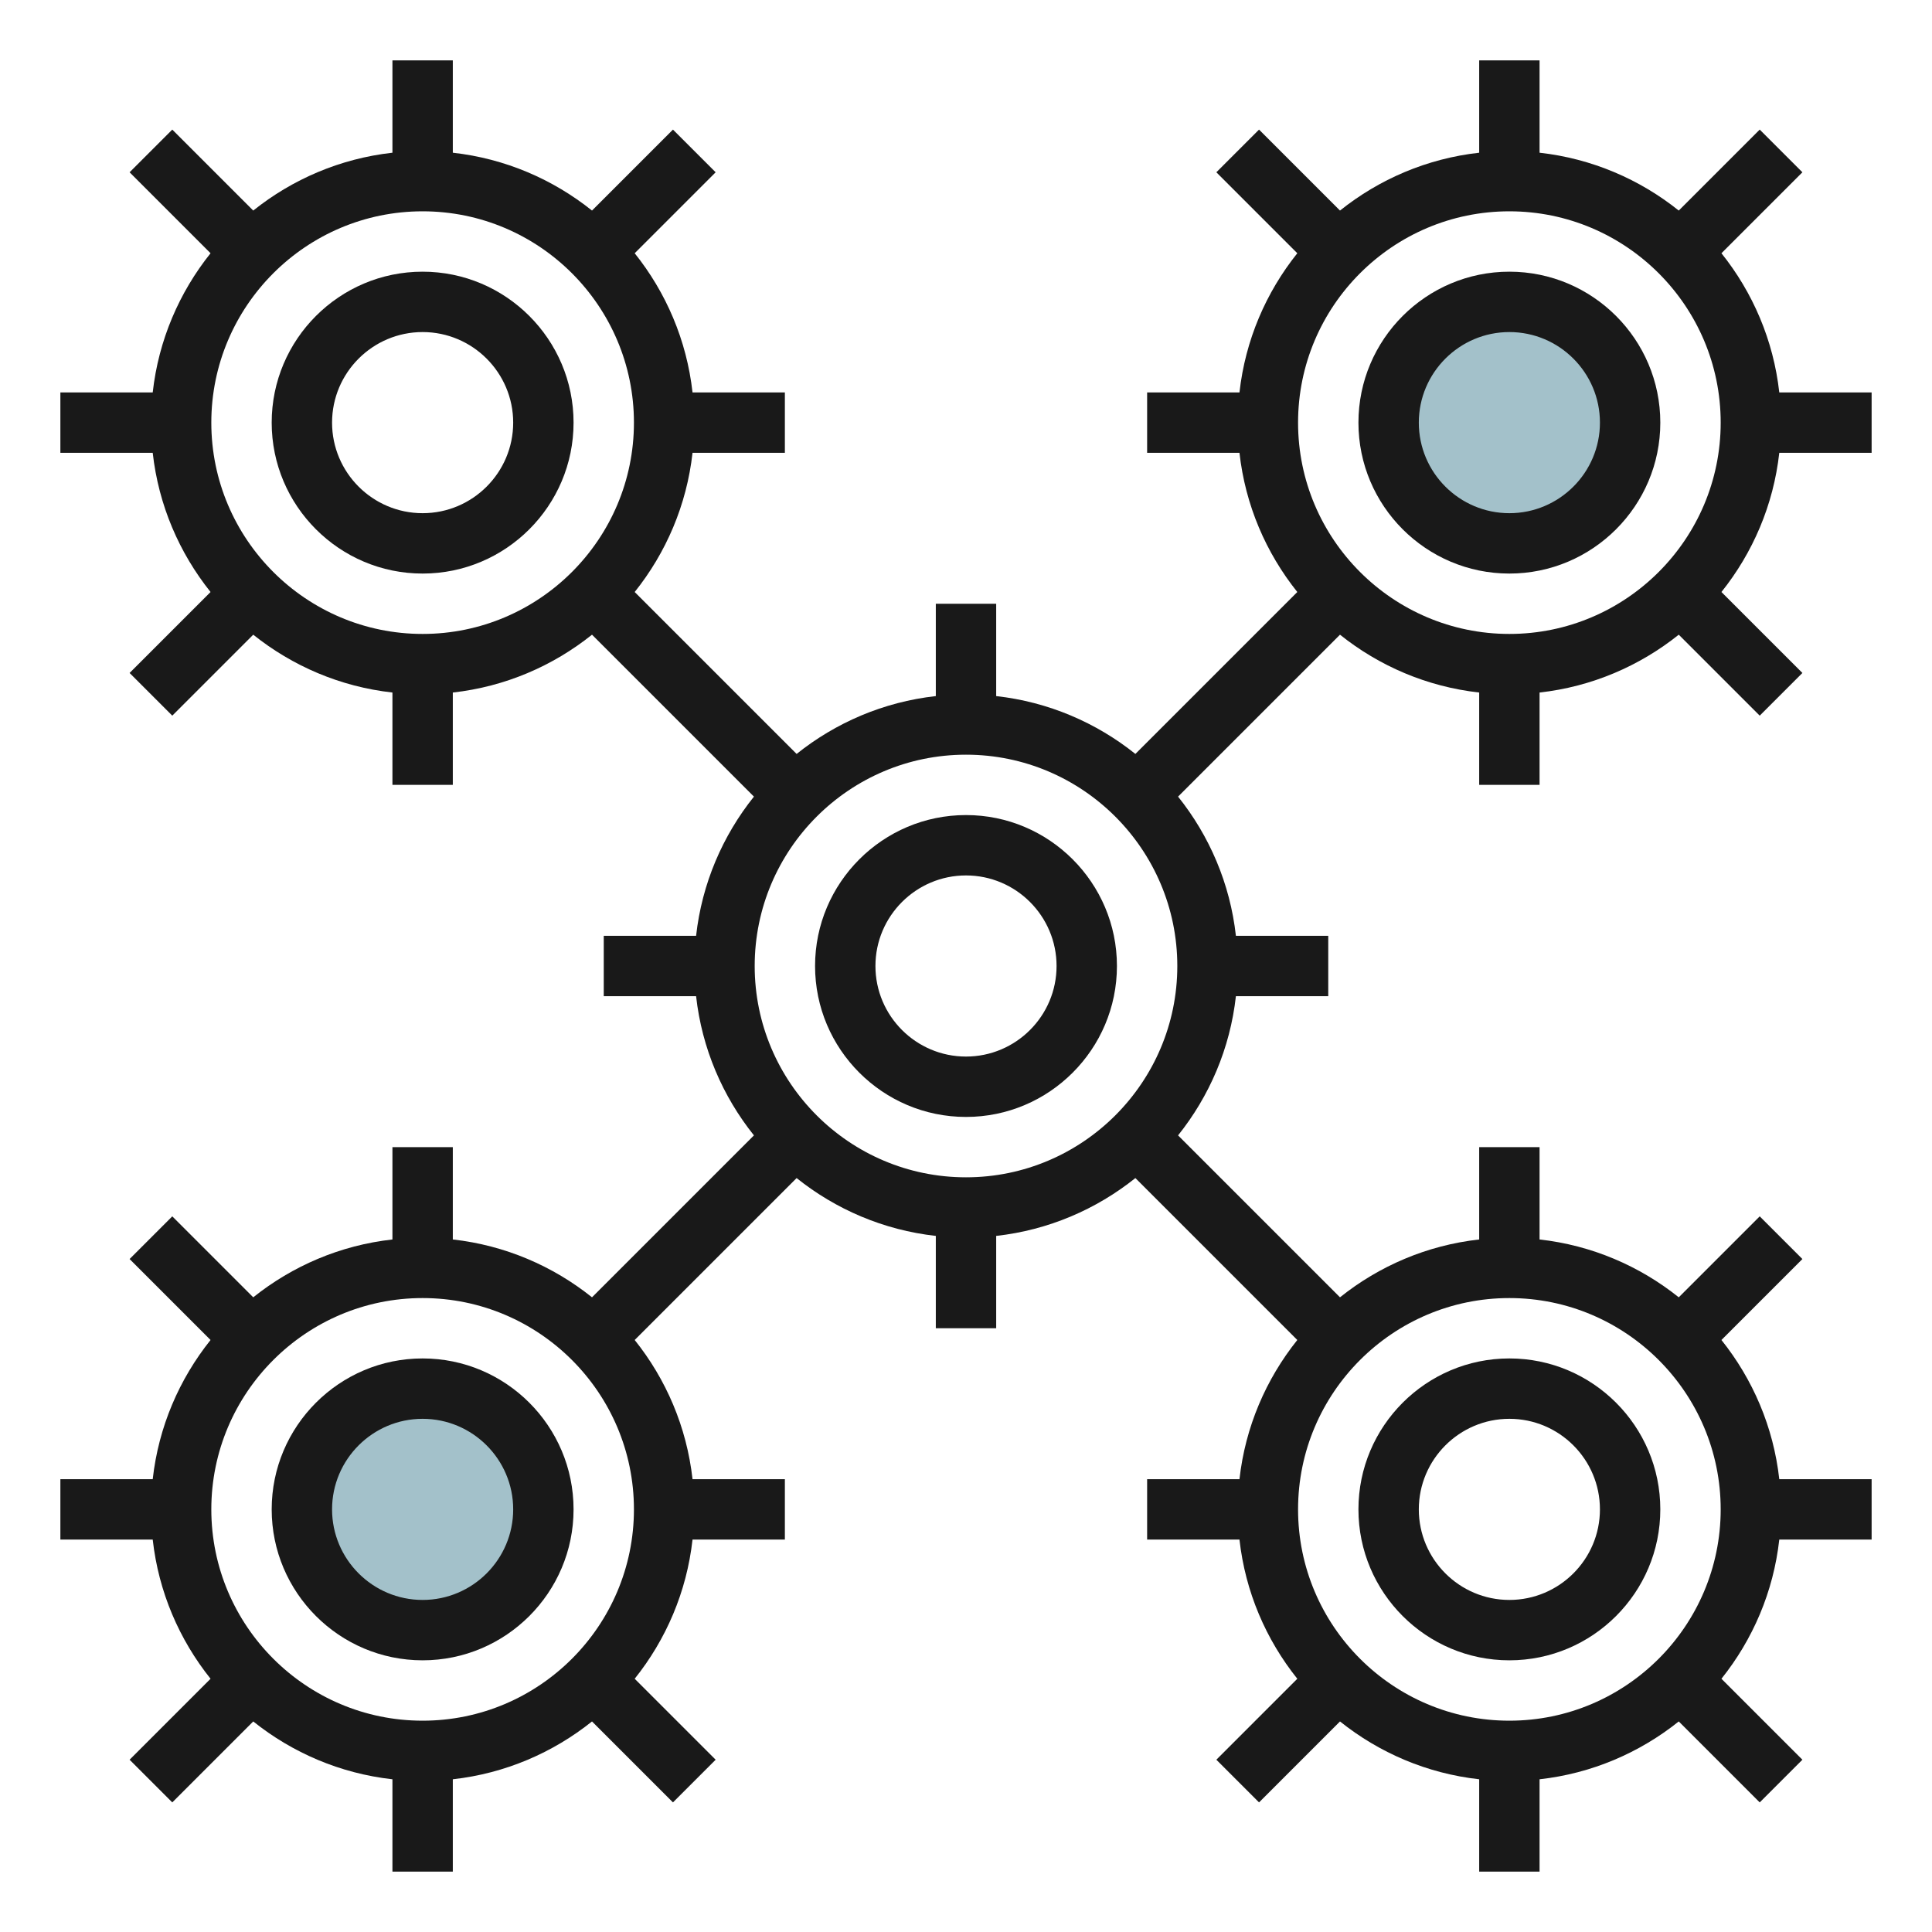
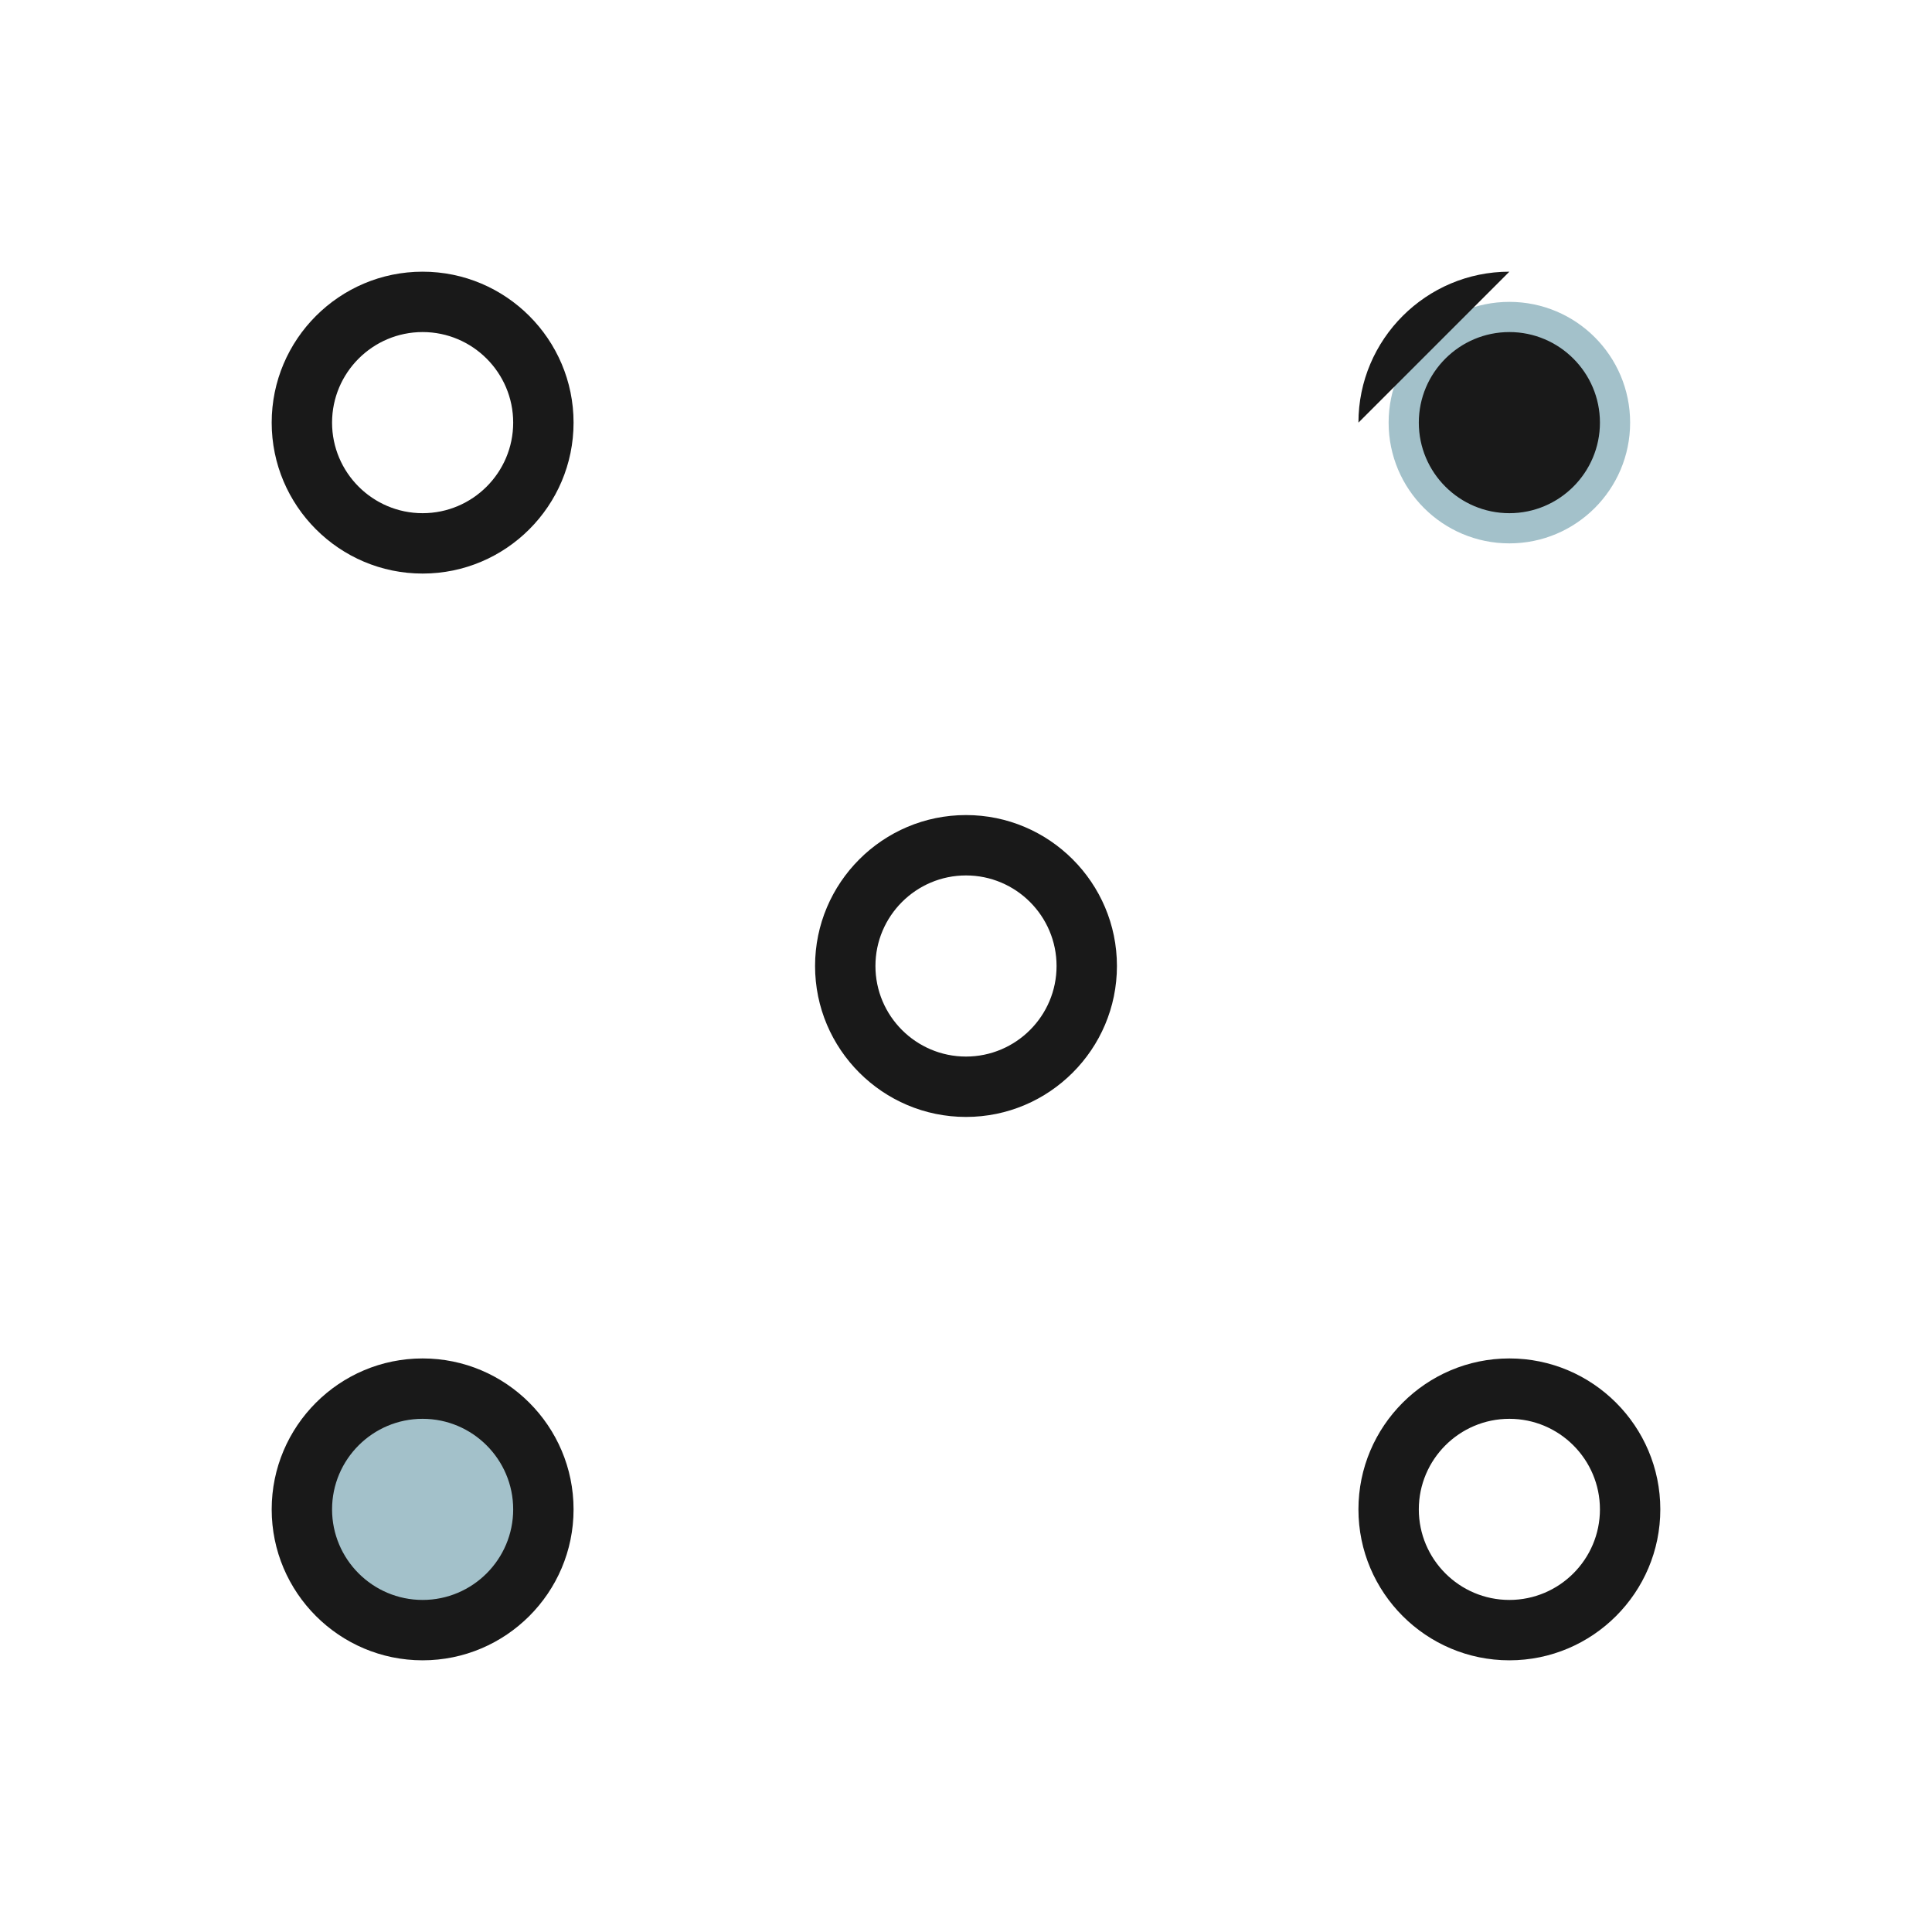
<svg xmlns="http://www.w3.org/2000/svg" id="Layer_3" enable-background="new 0 0 64 64" height="512" viewBox="0 0 64 64" width="512">
  <circle cx="50" cy="14" fill="#a3c1ca" r="4" />
  <circle cx="14" cy="50" fill="#a3c1ca" r="4" />
  <g fill="#191919">
    <path d="m14 9c-2.757 0-5 2.243-5 5s2.243 5 5 5 5-2.243 5-5-2.243-5-5-5zm0 8c-1.654 0-3-1.346-3-3s1.346-3 3-3 3 1.346 3 3-1.346 3-3 3z" />
-     <path d="m62 15v-2h-3.059c-.193-1.733-.88-3.316-1.916-4.611l2.682-2.682-1.414-1.414-2.682 2.682c-1.295-1.036-2.878-1.723-4.611-1.916v-3.059h-2v3.059c-1.733.193-3.316.88-4.611 1.916l-2.682-2.682-1.414 1.414 2.682 2.682c-1.036 1.295-1.723 2.878-1.916 4.611h-3.059v2h3.059c.193 1.733.88 3.316 1.916 4.611l-5.364 5.364c-1.295-1.036-2.878-1.723-4.611-1.916v-3.059h-2v3.059c-1.733.193-3.316.88-4.611 1.916l-5.364-5.364c1.036-1.295 1.723-2.878 1.916-4.611h3.059v-2h-3.059c-.193-1.733-.88-3.316-1.916-4.611l2.682-2.682-1.414-1.414-2.682 2.682c-1.295-1.036-2.878-1.723-4.611-1.916v-3.059h-2v3.059c-1.733.193-3.316.88-4.611 1.916l-2.682-2.682-1.414 1.414 2.682 2.682c-1.036 1.295-1.723 2.878-1.916 4.611h-3.059v2h3.059c.193 1.733.88 3.316 1.916 4.611l-2.682 2.682 1.414 1.414 2.682-2.682c1.295 1.036 2.878 1.723 4.611 1.916v3.059h2v-3.059c1.733-.193 3.316-.88 4.611-1.916l5.364 5.364c-1.036 1.295-1.723 2.878-1.916 4.611h-3.059v2h3.059c.193 1.733.88 3.316 1.916 4.611l-5.364 5.364c-1.295-1.036-2.878-1.723-4.611-1.916v-3.059h-2v3.059c-1.733.193-3.316.88-4.611 1.916l-2.682-2.682-1.414 1.414 2.682 2.682c-1.036 1.295-1.723 2.878-1.916 4.611h-3.059v2h3.059c.193 1.733.88 3.316 1.916 4.611l-2.682 2.682 1.414 1.414 2.682-2.682c1.295 1.036 2.878 1.723 4.611 1.916v3.059h2v-3.059c1.733-.193 3.316-.88 4.611-1.916l2.682 2.682 1.414-1.414-2.682-2.682c1.036-1.295 1.723-2.878 1.916-4.611h3.059v-2h-3.059c-.193-1.733-.88-3.316-1.916-4.611l5.364-5.364c1.295 1.036 2.878 1.723 4.611 1.916v3.059h2v-3.059c1.733-.193 3.316-.88 4.611-1.916l5.364 5.364c-1.036 1.295-1.723 2.878-1.916 4.611h-3.059v2h3.059c.193 1.733.88 3.316 1.916 4.611l-2.682 2.682 1.414 1.414 2.682-2.682c1.295 1.036 2.878 1.723 4.611 1.916v3.059h2v-3.059c1.733-.193 3.316-.88 4.611-1.916l2.682 2.682 1.414-1.414-2.682-2.682c1.036-1.295 1.723-2.878 1.916-4.611h3.059v-2h-3.059c-.193-1.733-.88-3.316-1.916-4.611l2.682-2.682-1.414-1.414-2.682 2.682c-1.295-1.036-2.878-1.723-4.611-1.916v-3.059h-2v3.059c-1.733.193-3.316.88-4.611 1.916l-5.364-5.364c1.036-1.295 1.723-2.878 1.916-4.611h3.059v-2h-3.059c-.193-1.733-.88-3.316-1.916-4.611l5.364-5.364c1.295 1.036 2.878 1.723 4.611 1.916v3.059h2v-3.059c1.733-.193 3.316-.88 4.611-1.916l2.682 2.682 1.414-1.414-2.682-2.682c1.036-1.295 1.723-2.878 1.916-4.611zm-48 6c-3.86 0-7-3.141-7-7s3.14-7 7-7 7 3.141 7 7-3.14 7-7 7zm0 36c-3.86 0-7-3.141-7-7s3.14-7 7-7 7 3.141 7 7-3.14 7-7 7zm18-18c-3.86 0-7-3.141-7-7s3.14-7 7-7 7 3.141 7 7-3.14 7-7 7zm18 4c3.86 0 7 3.141 7 7s-3.14 7-7 7-7-3.141-7-7 3.14-7 7-7zm0-22c-3.86 0-7-3.141-7-7s3.14-7 7-7 7 3.141 7 7-3.14 7-7 7z" />
-     <path d="m50 9c-2.757 0-5 2.243-5 5s2.243 5 5 5 5-2.243 5-5-2.243-5-5-5zm0 8c-1.654 0-3-1.346-3-3s1.346-3 3-3 3 1.346 3 3-1.346 3-3 3z" />
+     <path d="m50 9c-2.757 0-5 2.243-5 5zm0 8c-1.654 0-3-1.346-3-3s1.346-3 3-3 3 1.346 3 3-1.346 3-3 3z" />
    <path d="m32 27c-2.757 0-5 2.243-5 5s2.243 5 5 5 5-2.243 5-5-2.243-5-5-5zm0 8c-1.654 0-3-1.346-3-3s1.346-3 3-3 3 1.346 3 3-1.346 3-3 3z" />
    <path d="m14 45c-2.757 0-5 2.243-5 5s2.243 5 5 5 5-2.243 5-5-2.243-5-5-5zm0 8c-1.654 0-3-1.346-3-3s1.346-3 3-3 3 1.346 3 3-1.346 3-3 3z" />
    <path d="m50 55c2.757 0 5-2.243 5-5s-2.243-5-5-5-5 2.243-5 5 2.243 5 5 5zm0-8c1.654 0 3 1.346 3 3s-1.346 3-3 3-3-1.346-3-3 1.346-3 3-3z" />
  </g>
</svg>